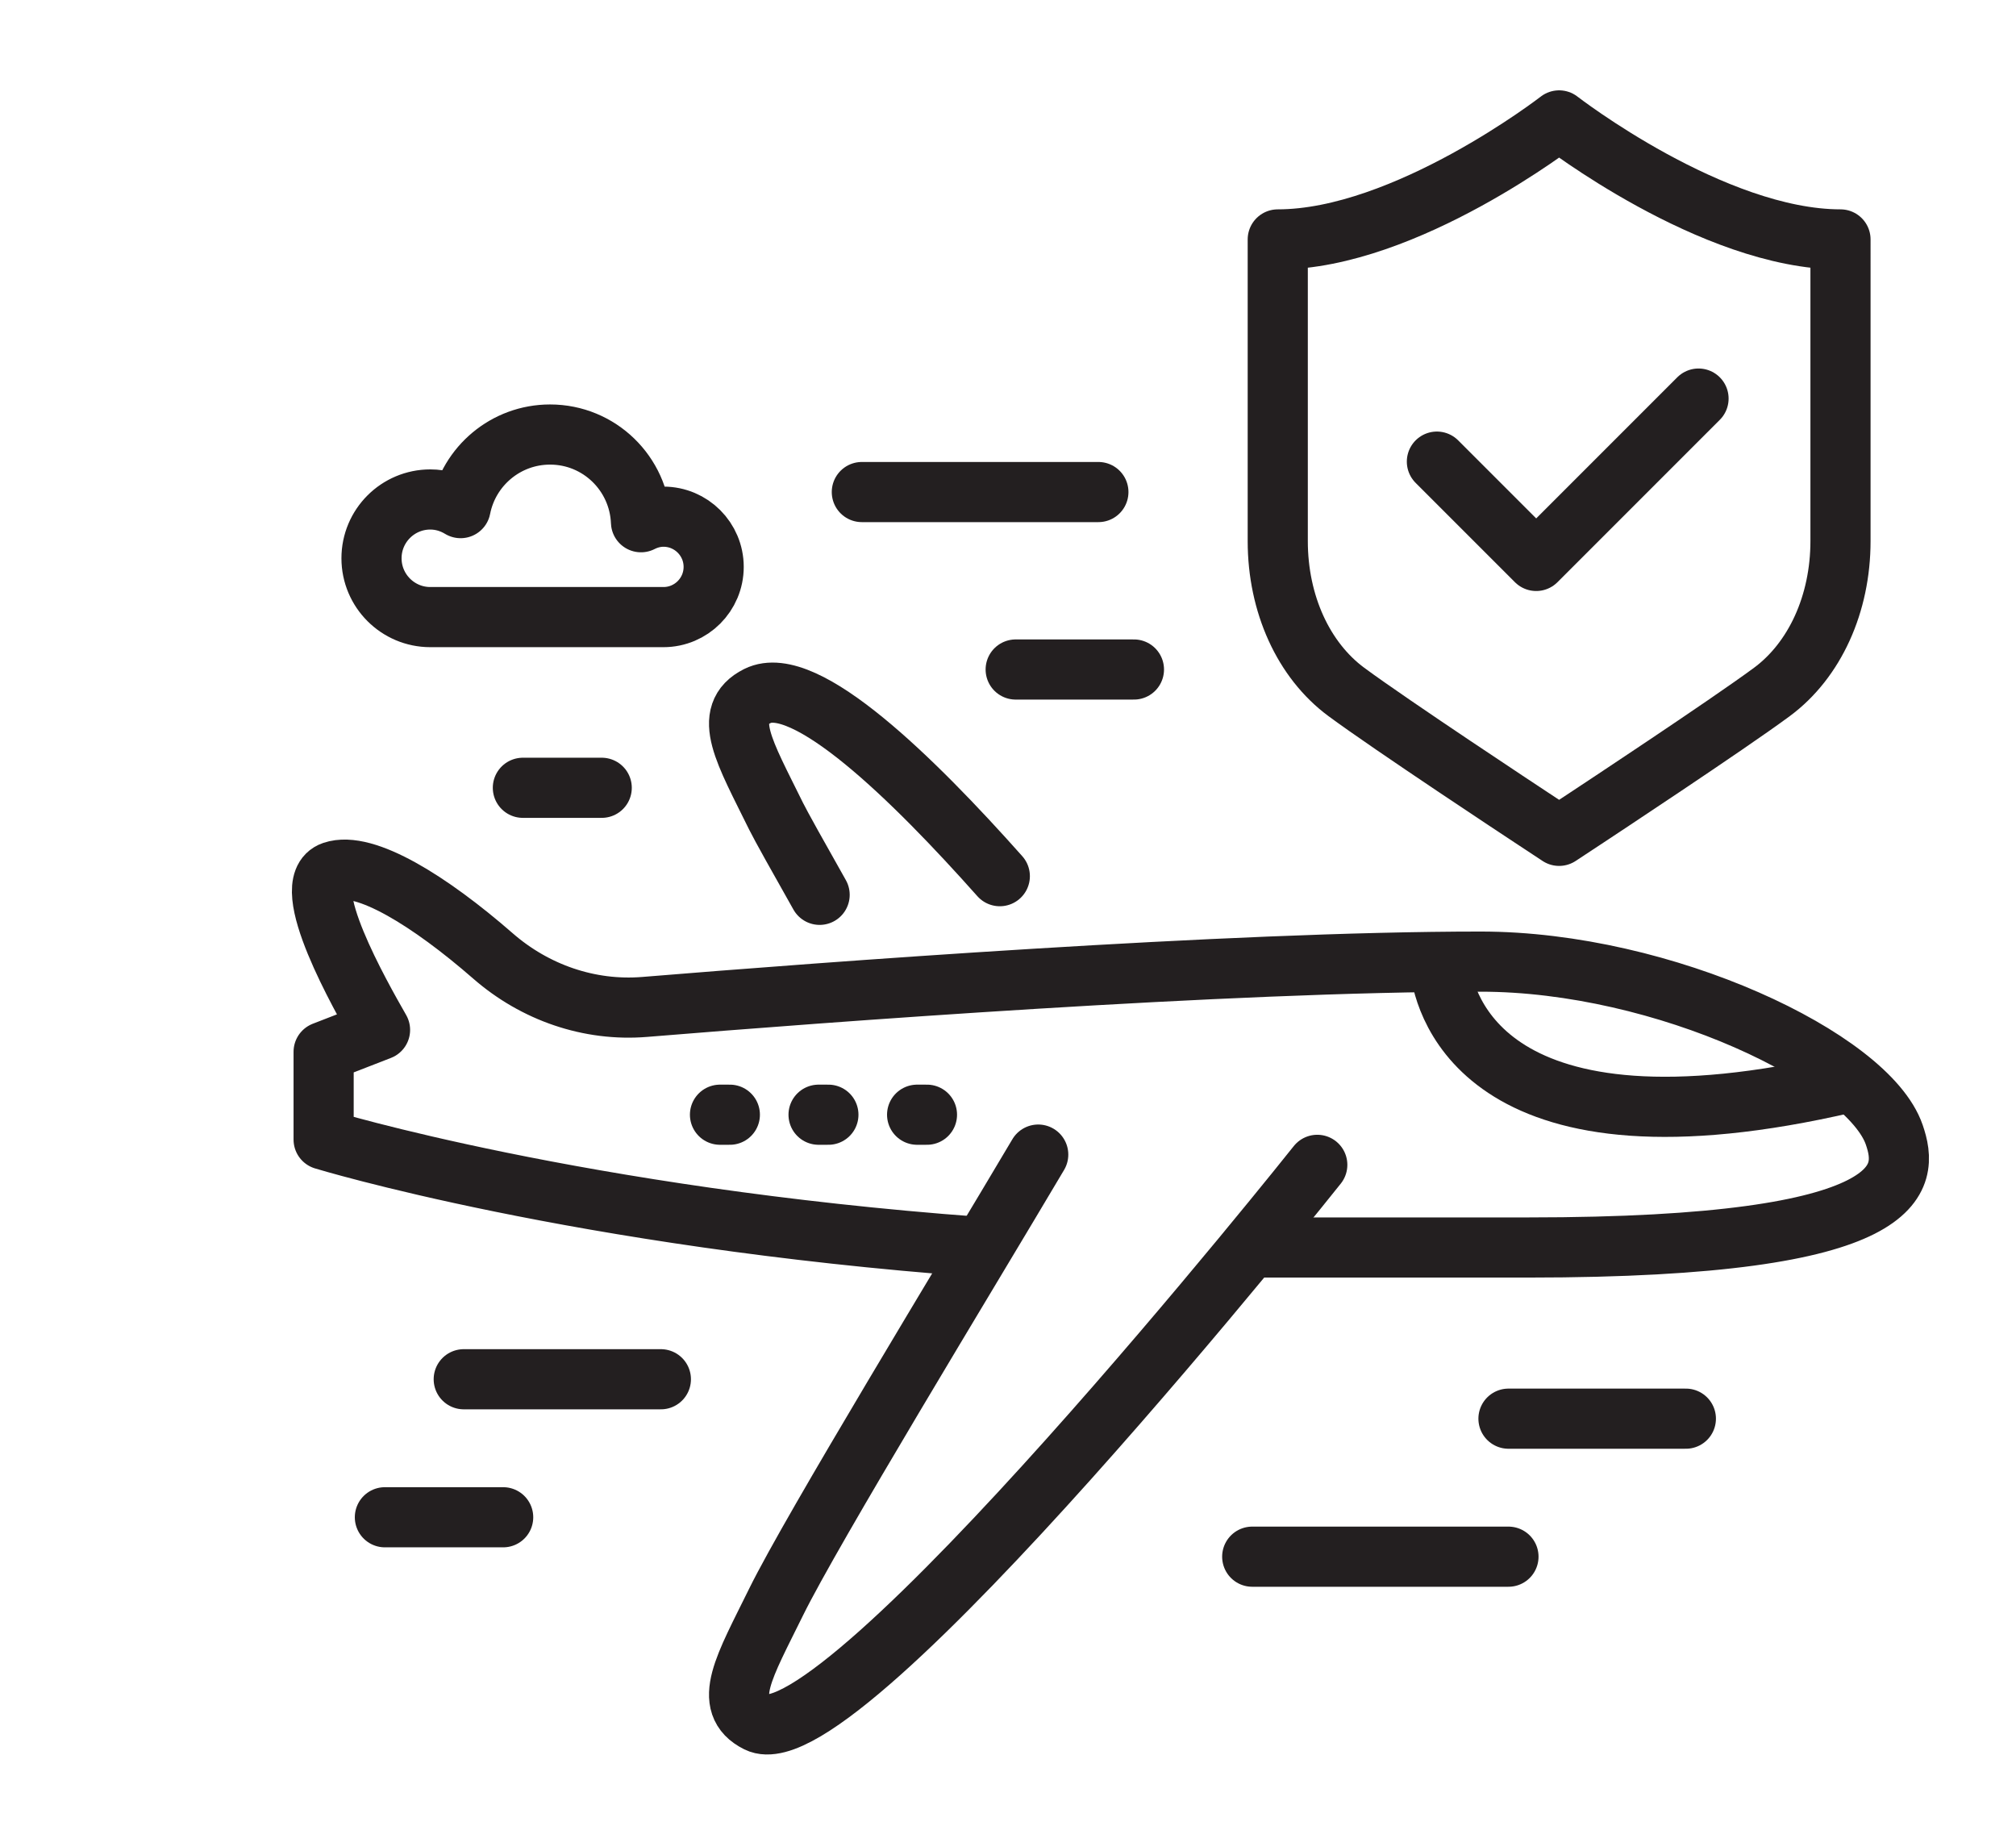
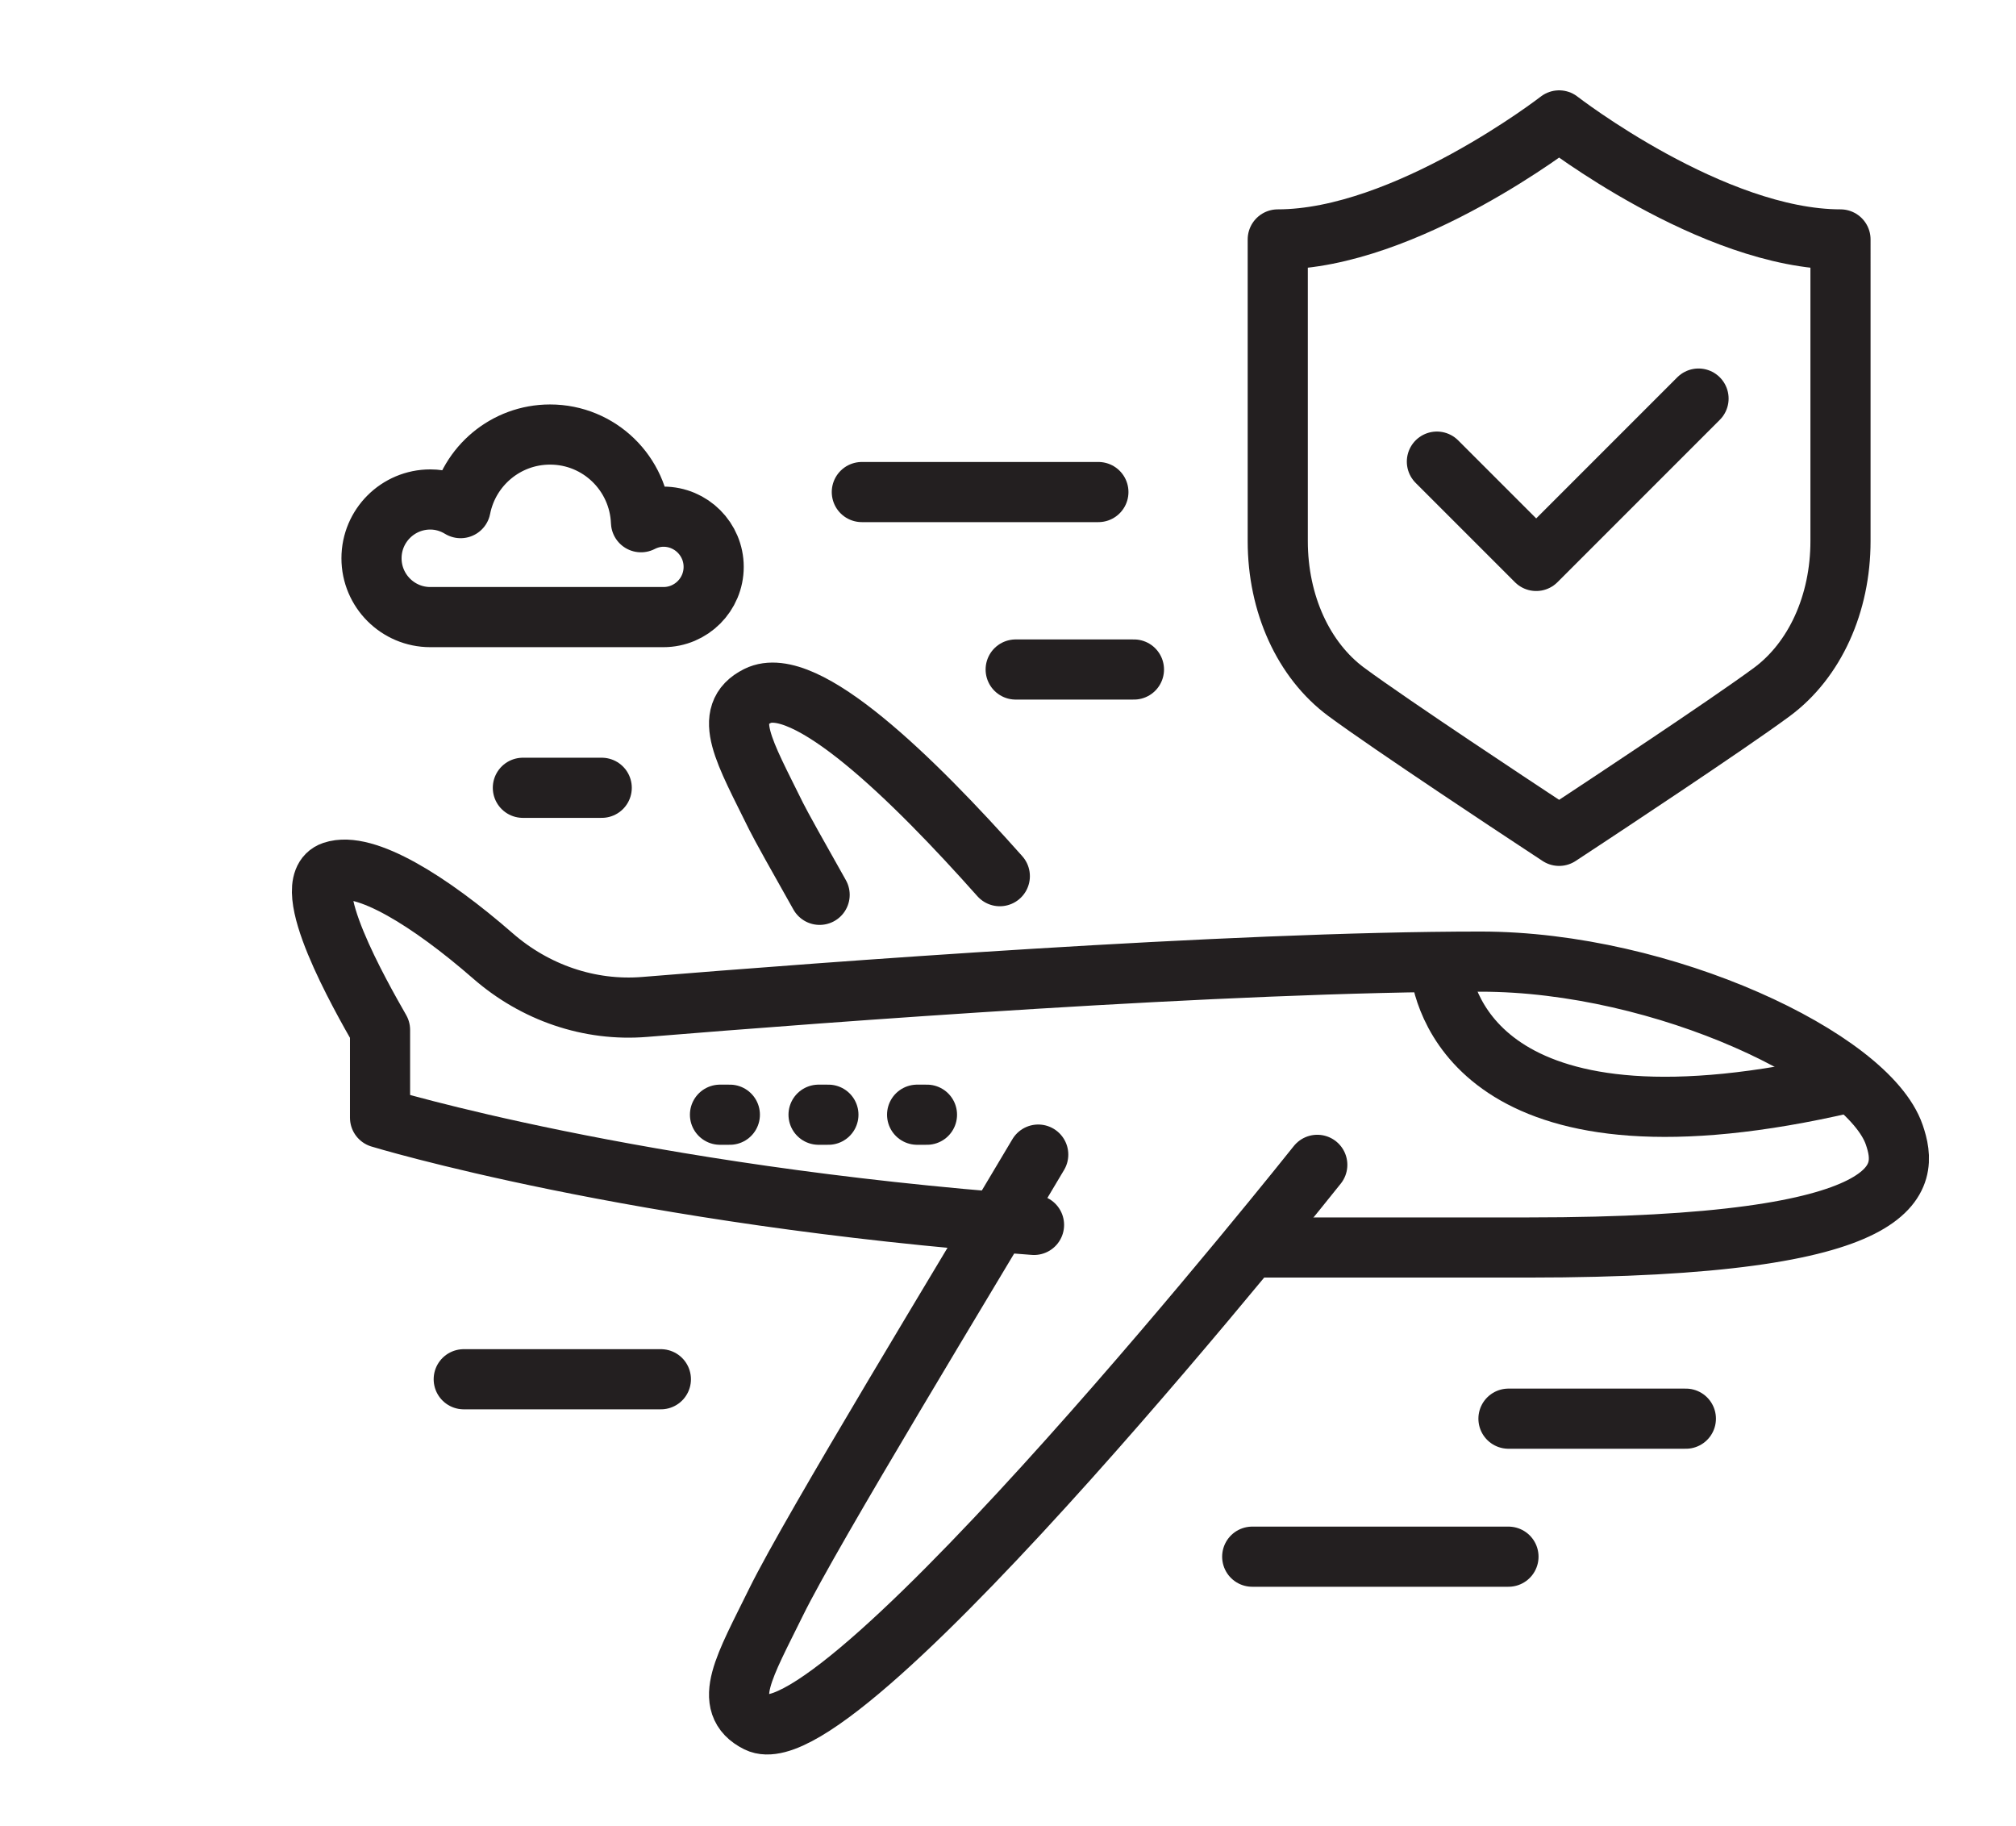
<svg xmlns="http://www.w3.org/2000/svg" version="1.1" id="Calque_1" x="0px" y="0px" width="88.333px" height="80px" viewBox="0 0 88.333 80" enable-background="new 0 0 88.333 80" xml:space="preserve">
  <g>
    <path fill="#231F20" stroke="#231F20" stroke-width="0.25" stroke-miterlimit="10" d="M-80.77,11.423   c0.916-0.916,1.608-2.045,2.092-3.278l22.058,0c0.234,0,0.459-0.093,0.625-0.26l3.539-3.539c0.347-0.346,0.347-0.905,0-1.252   l-3.539-3.539c-0.166-0.166-0.391-0.259-0.625-0.259l-22.058-0.001c-0.484-1.234-1.177-2.363-2.092-3.279   c-3.776-3.776-22.009-7.558-26.026-3.54c-3.889,3.889-3.889,18.6,0,22.489C-102.779,18.981-84.546,15.201-80.77,11.423z    M-58.39,2.835h-19.523c-0.041-0.597-0.109-1.19-0.235-1.771l21.162,0.001l2.653,2.655l-2.653,2.655l-21.162,0   c0.126-0.581,0.194-1.174,0.235-1.771h19.523c0.489,0,0.885-0.396,0.885-0.885C-57.505,3.231-57.9,2.835-58.39,2.835z    M-105.544-6.273c3.039-3.039,20.065,0.083,23.522,3.541c3.196,3.195,3.196,9.709,0,12.906c-3.457,3.457-20.483,6.579-23.522,3.54   C-108.72,10.538-108.72-3.098-105.544-6.273z" />
    <path fill="#231F20" stroke="#231F20" stroke-width="0.25" stroke-miterlimit="10" d="M-99.175,11.324   c3.65,0.367,13.498-2.696,14.658-3.652c1.772-1.771,1.813-6.086,0.012-7.887c-0.001-0.001-0.002-0.002-0.004-0.003   c-1.104-0.911-11.003-4.033-14.667-3.667c-0.452,0.044-0.796,0.425-0.796,0.88v13.45C-99.971,10.902-99.628,11.285-99.175,11.324z    M-91.129-0.759c2.715,0.767,5.075,1.609,5.432,1.849c1.058,1.057,1.015,4.245,0.017,5.256c-0.397,0.267-2.751,1.102-5.448,1.858   V-0.759z M-92.898-1.231v9.905c-1.959,0.49-3.917,0.871-5.302,0.912l-0.001-11.733C-96.809-2.107-94.853-1.723-92.898-1.231z" />
    <path fill="#231F20" stroke="#231F20" stroke-width="0.25" stroke-miterlimit="10" d="M-114.578,56.234h4.476   c0.442,3.975,3.82,7.078,7.912,7.078s7.469-3.104,7.912-7.078h26.649c0.442,3.975,3.82,7.078,7.912,7.078s7.47-3.104,7.912-7.078   h2.706c2.44,0,4.425-1.984,4.425-4.424v-7.08c0-0.139-0.031-0.27-0.092-0.395l-2.539-5.112c-0.752-1.514-2.271-2.459-3.965-2.459   h-13.756c-0.832,0-1.625-0.396-2.123-1.064l-8.495-11.323c-0.832-1.107-2.154-1.77-3.54-1.77h-20.811   c-1.708,0-3.239,0.95-3.999,2.478l-5.056,10.184c-0.459,0.922-1.384,1.496-2.414,1.496h-3.114c-1.488,0-2.654,1.166-2.654,2.654   V53.58C-117.232,55.041-116.041,56.234-114.578,56.234z M-102.189,61.543c-3.415,0-6.194-2.779-6.194-6.193   c0-3.416,2.779-6.195,6.194-6.195s6.194,2.779,6.194,6.195C-95.996,58.764-98.774,61.543-102.189,61.543z M-59.717,61.543   c-3.415,0-6.193-2.779-6.193-6.193c0-3.416,2.778-6.195,6.193-6.195s6.194,2.779,6.194,6.195   C-53.522,58.764-56.302,61.543-59.717,61.543z M-51.27,38.535c1.017,0,1.927,0.566,2.379,1.477l2.447,4.926v2.447h-4.425   c-0.488,0-0.885,0.398-0.885,0.885c0,0.488,0.396,0.885,0.885,0.885h4.425v2.656c0,1.461-1.191,2.654-2.655,2.654h-2.706   c-0.442-3.975-3.82-7.08-7.912-7.08s-7.47,3.105-7.912,7.08h-16.018c-0.262-3.367-1.98-5.951-3.649-8.455   c-1.582-2.373-3.07-4.635-3.335-7.475H-51.27z M-90.687,24.377h11.503c0.832,0,1.625,0.397,2.122,1.062l8.496,11.324   c0.001,0,0.002,0,0.004,0.002h-22.125V24.377z M-107.464,36.058l5.057-10.184c0.458-0.924,1.382-1.497,2.413-1.497h7.539v12.388   h-15.458C-107.747,36.544-107.591,36.312-107.464,36.058z M-115.462,49.154h4.424c0.489,0,0.885-0.396,0.885-0.885   c0-0.486-0.396-0.885-0.885-0.885h-4.424v-7.965c0-0.504,0.38-0.885,0.885-0.885h22.16c0.263,3.37,1.98,5.952,3.65,8.458   c1.58,2.371,3.051,4.637,3.317,7.473h-8.827c-0.442-3.975-3.82-7.08-7.912-7.08s-7.47,3.105-7.912,7.08h-4.476   c-0.487,0-0.885-0.398-0.885-0.885V49.154z" />
    <path fill="#231F20" stroke="#231F20" stroke-width="0.25" stroke-miterlimit="10" d="M-102.189,51.811   c-1.952,0-3.54,1.586-3.54,3.539s1.588,3.539,3.54,3.539c1.951,0,3.539-1.586,3.539-3.539S-100.238,51.811-102.189,51.811z    M-102.189,57.119c-0.977,0-1.77-0.795-1.77-1.77s0.793-1.77,1.77-1.77c0.977,0,1.77,0.795,1.77,1.77   S-101.213,57.119-102.189,57.119z" />
    <path fill="#231F20" stroke="#231F20" stroke-width="0.25" stroke-miterlimit="10" d="M-59.717,51.811   c-1.951,0-3.539,1.586-3.539,3.539s1.588,3.539,3.539,3.539c1.952,0,3.54-1.586,3.54-3.539S-57.765,51.811-59.717,51.811z    M-59.717,57.119c-0.977,0-1.77-0.795-1.77-1.77s0.793-1.77,1.77-1.77s1.77,0.795,1.77,1.77S-58.74,57.119-59.717,57.119z" />
    <path fill="#231F20" stroke="#231F20" stroke-width="0.25" stroke-miterlimit="10" d="M-84.493,42.076h7.079   c0.489,0,0.885-0.398,0.885-0.887c0-0.487-0.396-0.885-0.885-0.885h-7.079c-0.489,0-0.885,0.398-0.885,0.885   C-85.377,41.678-84.981,42.076-84.493,42.076z" />
  </g>
  <path fill="none" stroke="#231F20" stroke-width="2.635" stroke-linecap="round" stroke-linejoin="round" stroke-miterlimit="10" d="  M57.718,51.03c0,0-20.874,26.243-24.525,24.424c-1.6-0.796-0.563-2.472,0.812-5.27c1.571-3.196,8.32-14.26,11.486-19.603" />
  <path fill="none" stroke="#231F20" stroke-width="2.635" stroke-linecap="round" stroke-linejoin="round" stroke-miterlimit="10" d="  M43.808,38.384c-3.781-4.252-8.547-8.925-10.615-7.896c-1.6,0.797-0.563,2.473,0.812,5.27c0.199,0.404,1.011,1.857,1.908,3.443" />
-   <path fill="none" stroke="#231F20" stroke-width="2.635" stroke-linecap="round" stroke-linejoin="round" stroke-miterlimit="10" d="  M54.797,54.651c5.523,0,8.095,0,12.165,0c16.849,0,16.675-3.079,16.037-4.938c-1.137-3.313-10.079-7.586-18.124-7.586  c-11.063,0-28.776,1.342-36.626,1.985c-2.43,0.199-4.81-0.63-6.648-2.232c-2.767-2.413-5.618-4.18-7.017-3.704  c-1.588,0.541,1.234,5.482,2.068,6.943l-2.472,0.959v3.846c0,0,11.153,3.407,28.655,4.697" />
+   <path fill="none" stroke="#231F20" stroke-width="2.635" stroke-linecap="round" stroke-linejoin="round" stroke-miterlimit="10" d="  M54.797,54.651c5.523,0,8.095,0,12.165,0c16.849,0,16.675-3.079,16.037-4.938c-1.137-3.313-10.079-7.586-18.124-7.586  c-11.063,0-28.776,1.342-36.626,1.985c-2.43,0.199-4.81-0.63-6.648-2.232c-2.767-2.413-5.618-4.18-7.017-3.704  c-1.588,0.541,1.234,5.482,2.068,6.943v3.846c0,0,11.153,3.407,28.655,4.697" />
  <path fill="none" stroke="#231F20" stroke-width="2.635" stroke-linecap="round" stroke-linejoin="round" stroke-miterlimit="10" d="  M63.092,42.394c0.209,1.669,2.024,8.732,17.854,5.042" />
  <line fill="none" stroke="#231F20" stroke-width="2.635" stroke-linecap="round" stroke-linejoin="round" stroke-miterlimit="10" x1="20.319" y1="60.423" x2="28.957" y2="60.423" />
  <line fill="none" stroke="#231F20" stroke-width="2.635" stroke-linecap="round" stroke-linejoin="round" stroke-miterlimit="10" x1="54.867" y1="68.196" x2="66.095" y2="68.196" />
-   <line fill="none" stroke="#231F20" stroke-width="2.635" stroke-linecap="round" stroke-linejoin="round" stroke-miterlimit="10" x1="16.864" y1="66.469" x2="22.047" y2="66.469" />
  <line fill="none" stroke="#231F20" stroke-width="2.635" stroke-linecap="round" stroke-linejoin="round" stroke-miterlimit="10" x1="44.503" y1="29.33" x2="49.685" y2="29.33" />
  <line fill="none" stroke="#231F20" stroke-width="2.635" stroke-linecap="round" stroke-linejoin="round" stroke-miterlimit="10" x1="22.91" y1="34.512" x2="26.365" y2="34.512" />
  <line fill="none" stroke="#231F20" stroke-width="2.635" stroke-linecap="round" stroke-linejoin="round" stroke-miterlimit="10" x1="37.762" y1="21.556" x2="48.127" y2="21.556" />
  <line fill="none" stroke="#231F20" stroke-width="2.635" stroke-linecap="round" stroke-linejoin="round" stroke-miterlimit="10" x1="66.095" y1="62.15" x2="73.868" y2="62.15" />
  <line fill="none" stroke="#231F20" stroke-width="2.635" stroke-linecap="round" stroke-linejoin="round" stroke-miterlimit="10" x1="40.184" y1="48.834" x2="40.616" y2="48.834" />
  <line fill="none" stroke="#231F20" stroke-width="2.635" stroke-linecap="round" stroke-linejoin="round" stroke-miterlimit="10" x1="35.866" y1="48.834" x2="36.297" y2="48.834" />
  <line fill="none" stroke="#231F20" stroke-width="2.635" stroke-linecap="round" stroke-linejoin="round" stroke-miterlimit="10" x1="31.547" y1="48.834" x2="31.979" y2="48.834" />
  <path fill="none" stroke="#231F20" stroke-width="2.635" stroke-linecap="round" stroke-linejoin="round" stroke-miterlimit="10" d="  M29.07,22.635c-0.356,0-0.687,0.093-0.984,0.243c-0.084-2.134-1.828-3.842-3.984-3.842c-1.943,0-3.559,1.387-3.92,3.224  c-0.389-0.236-0.84-0.379-1.328-0.379c-1.422,0-2.576,1.153-2.576,2.576s1.154,2.577,2.576,2.577c0.983,0,9.313,0,10.216,0  c1.215,0,2.2-0.985,2.2-2.2C31.27,23.62,30.285,22.635,29.07,22.635z" />
  <polyline fill="none" stroke="#231F20" stroke-width="2.635" stroke-linecap="round" stroke-linejoin="round" stroke-miterlimit="10" points="  62.959,20.223 67.31,24.574 74.423,17.461 " />
  <path fill="none" stroke="#231F20" stroke-width="2.635" stroke-linecap="round" stroke-linejoin="round" stroke-miterlimit="10" d="  M68.314,5.275c0,0-6.722,5.214-12.328,5.214v13.216c0,2.747,1.125,5.219,3.008,6.61c1.967,1.454,7.84,5.326,8.089,5.49l1.231,0.812  l1.232-0.812c0.249-0.165,6.122-4.037,8.089-5.49c1.883-1.392,3.008-3.863,3.008-6.61V10.489  C75.037,10.489,68.314,5.275,68.314,5.275z" />
  <g>
    <rect x="-87.091" y="160.967" fill="#231F20" width="2.745" height="4.117" />
    <rect x="-87.091" y="167.83" fill="#231F20" width="2.745" height="4.119" />
    <rect x="-87.091" y="174.695" fill="#231F20" width="2.745" height="4.117" />
    <rect x="-78.854" y="160.967" fill="#231F20" width="16.472" height="2.746" />
    <rect x="-78.854" y="166.459" fill="#231F20" width="10.981" height="2.744" />
    <rect x="-78.854" y="176.066" fill="#231F20" width="10.981" height="2.746" />
    <path fill="#231F20" d="M-45.909,169.203h-13.729v-8.236h13.729V169.203z M-56.891,166.459h8.235v-2.746h-8.235V166.459z" />
    <rect x="-48.655" y="171.949" fill="#231F20" width="2.746" height="2.746" />
    <rect x="-54.146" y="171.949" fill="#231F20" width="2.746" height="2.746" />
    <rect x="-66.385" y="115.855" transform="matrix(0.674 0.739 -0.739 0.674 65.408 86.302)" fill="#231F20" width="2.746" height="2.707" />
    <rect x="-74.201" y="118.146" transform="matrix(0.63 0.776 -0.776 0.63 69.193 102.331)" fill="#231F20" width="2.744" height="11.316" />
    <rect x="-50" y="140.061" transform="matrix(0.707 0.707 -0.707 0.707 86.94 76.296)" fill="#231F20" width="2.746" height="6.066" />
    <rect x="-68.096" y="137.652" transform="matrix(0.625 0.781 -0.781 0.625 85.994 105.482)" fill="#231F20" width="2.749" height="9.074" />
    <path fill="#231F20" d="M-81.76,152.723l-25.967-2.719c-1.494-0.121-2.668-1.369-2.7-2.896c-0.018-0.854,0.333-1.674,0.959-2.25   l4.435-4.219c0.933-0.936,2.054-1.689,3.308-2.211c1.265-0.529,2.603-0.797,3.978-0.797h25.741v2.746h-25.741   c-1.01,0-1.991,0.197-2.92,0.586c-0.921,0.383-1.744,0.936-2.448,1.641l-4.476,4.258c-0.065,0.062-0.091,0.123-0.09,0.188   c0.003,0.118,0.092,0.213,0.21,0.223l25.999,2.723L-81.76,152.723z" />
    <path fill="#231F20" d="M-99.461,171.949c-0.788,0-1.577-0.045-2.35-0.133l-16.129-3.465c-2.05-0.475-3.469-2.258-3.469-4.342   c0-1.512,0.757-2.908,2.023-3.732l2.135-1.389c0.667-0.436,1.444-0.666,2.247-0.666h7.306c0.3,0,0.586-0.096,0.825-0.275   l11.28-9.033l1.717,2.142l-11.313,9.06c-0.751,0.566-1.607,0.852-2.508,0.852h-7.306c-0.267,0-0.525,0.076-0.747,0.221   l-2.137,1.393c-0.487,0.316-0.776,0.85-0.776,1.43c0,0.799,0.544,1.48,1.323,1.66l15.975,3.441c0.535,0.053,1.22,0.092,1.904,0.092   c2.637,0,5.288-0.596,7.662-1.725l1.18,2.48C-93.361,171.26-96.417,171.949-99.461,171.949z" />
    <path fill="#231F20" d="M-69.176,153.559l-1.477-2.296c0.2-0.162,22.495-18.343,22.659-18.479c1.67-1.678,3.456-4.714,3.456-7.506   c0-4.054-3.696-5.491-6.863-5.491c-4.902,0-6.595,1.442-17.603,10.825c-2.988,2.549-6.639,5.656-11.191,9.447l-1.756-2.109   c4.543-3.781,8.183-6.885,11.167-9.427c11.15-9.505,13.47-11.481,19.383-11.481c4.783,0,9.608,2.547,9.608,8.236   c0,3.822-2.349,7.527-4.358,9.539C-46.421,135.087-69.015,153.479-69.176,153.559z" />
    <path fill="#231F20" d="M-45.909,158.223h-2.749v-2.746h2.749c0.761,0,1.466-0.305,1.991-0.855c0.522-0.552,0.79-1.276,0.749-2.041   c-0.074-1.43-1.407-2.595-2.973-2.595h-3.886v6.864h-2.745v-6.864c0-1.514,1.23-2.745,2.745-2.745h3.886   c3.051,0,5.563,2.283,5.717,5.197c0.079,1.523-0.455,2.971-1.503,4.074C-42.96,157.6-44.41,158.223-45.909,158.223z" />
    <path fill="#231F20" d="M-45.909,184.303h-43.927c-1.514,0-2.745-1.23-2.745-2.744v-23.336c0-1.516,1.231-2.746,2.745-2.746h42.555   v2.746h-42.555v23.336h43.927c1.512,0,2.744-1.232,2.744-2.746V152.73h2.747v26.082C-40.418,181.842-42.882,184.303-45.909,184.303   z" />
  </g>
</svg>